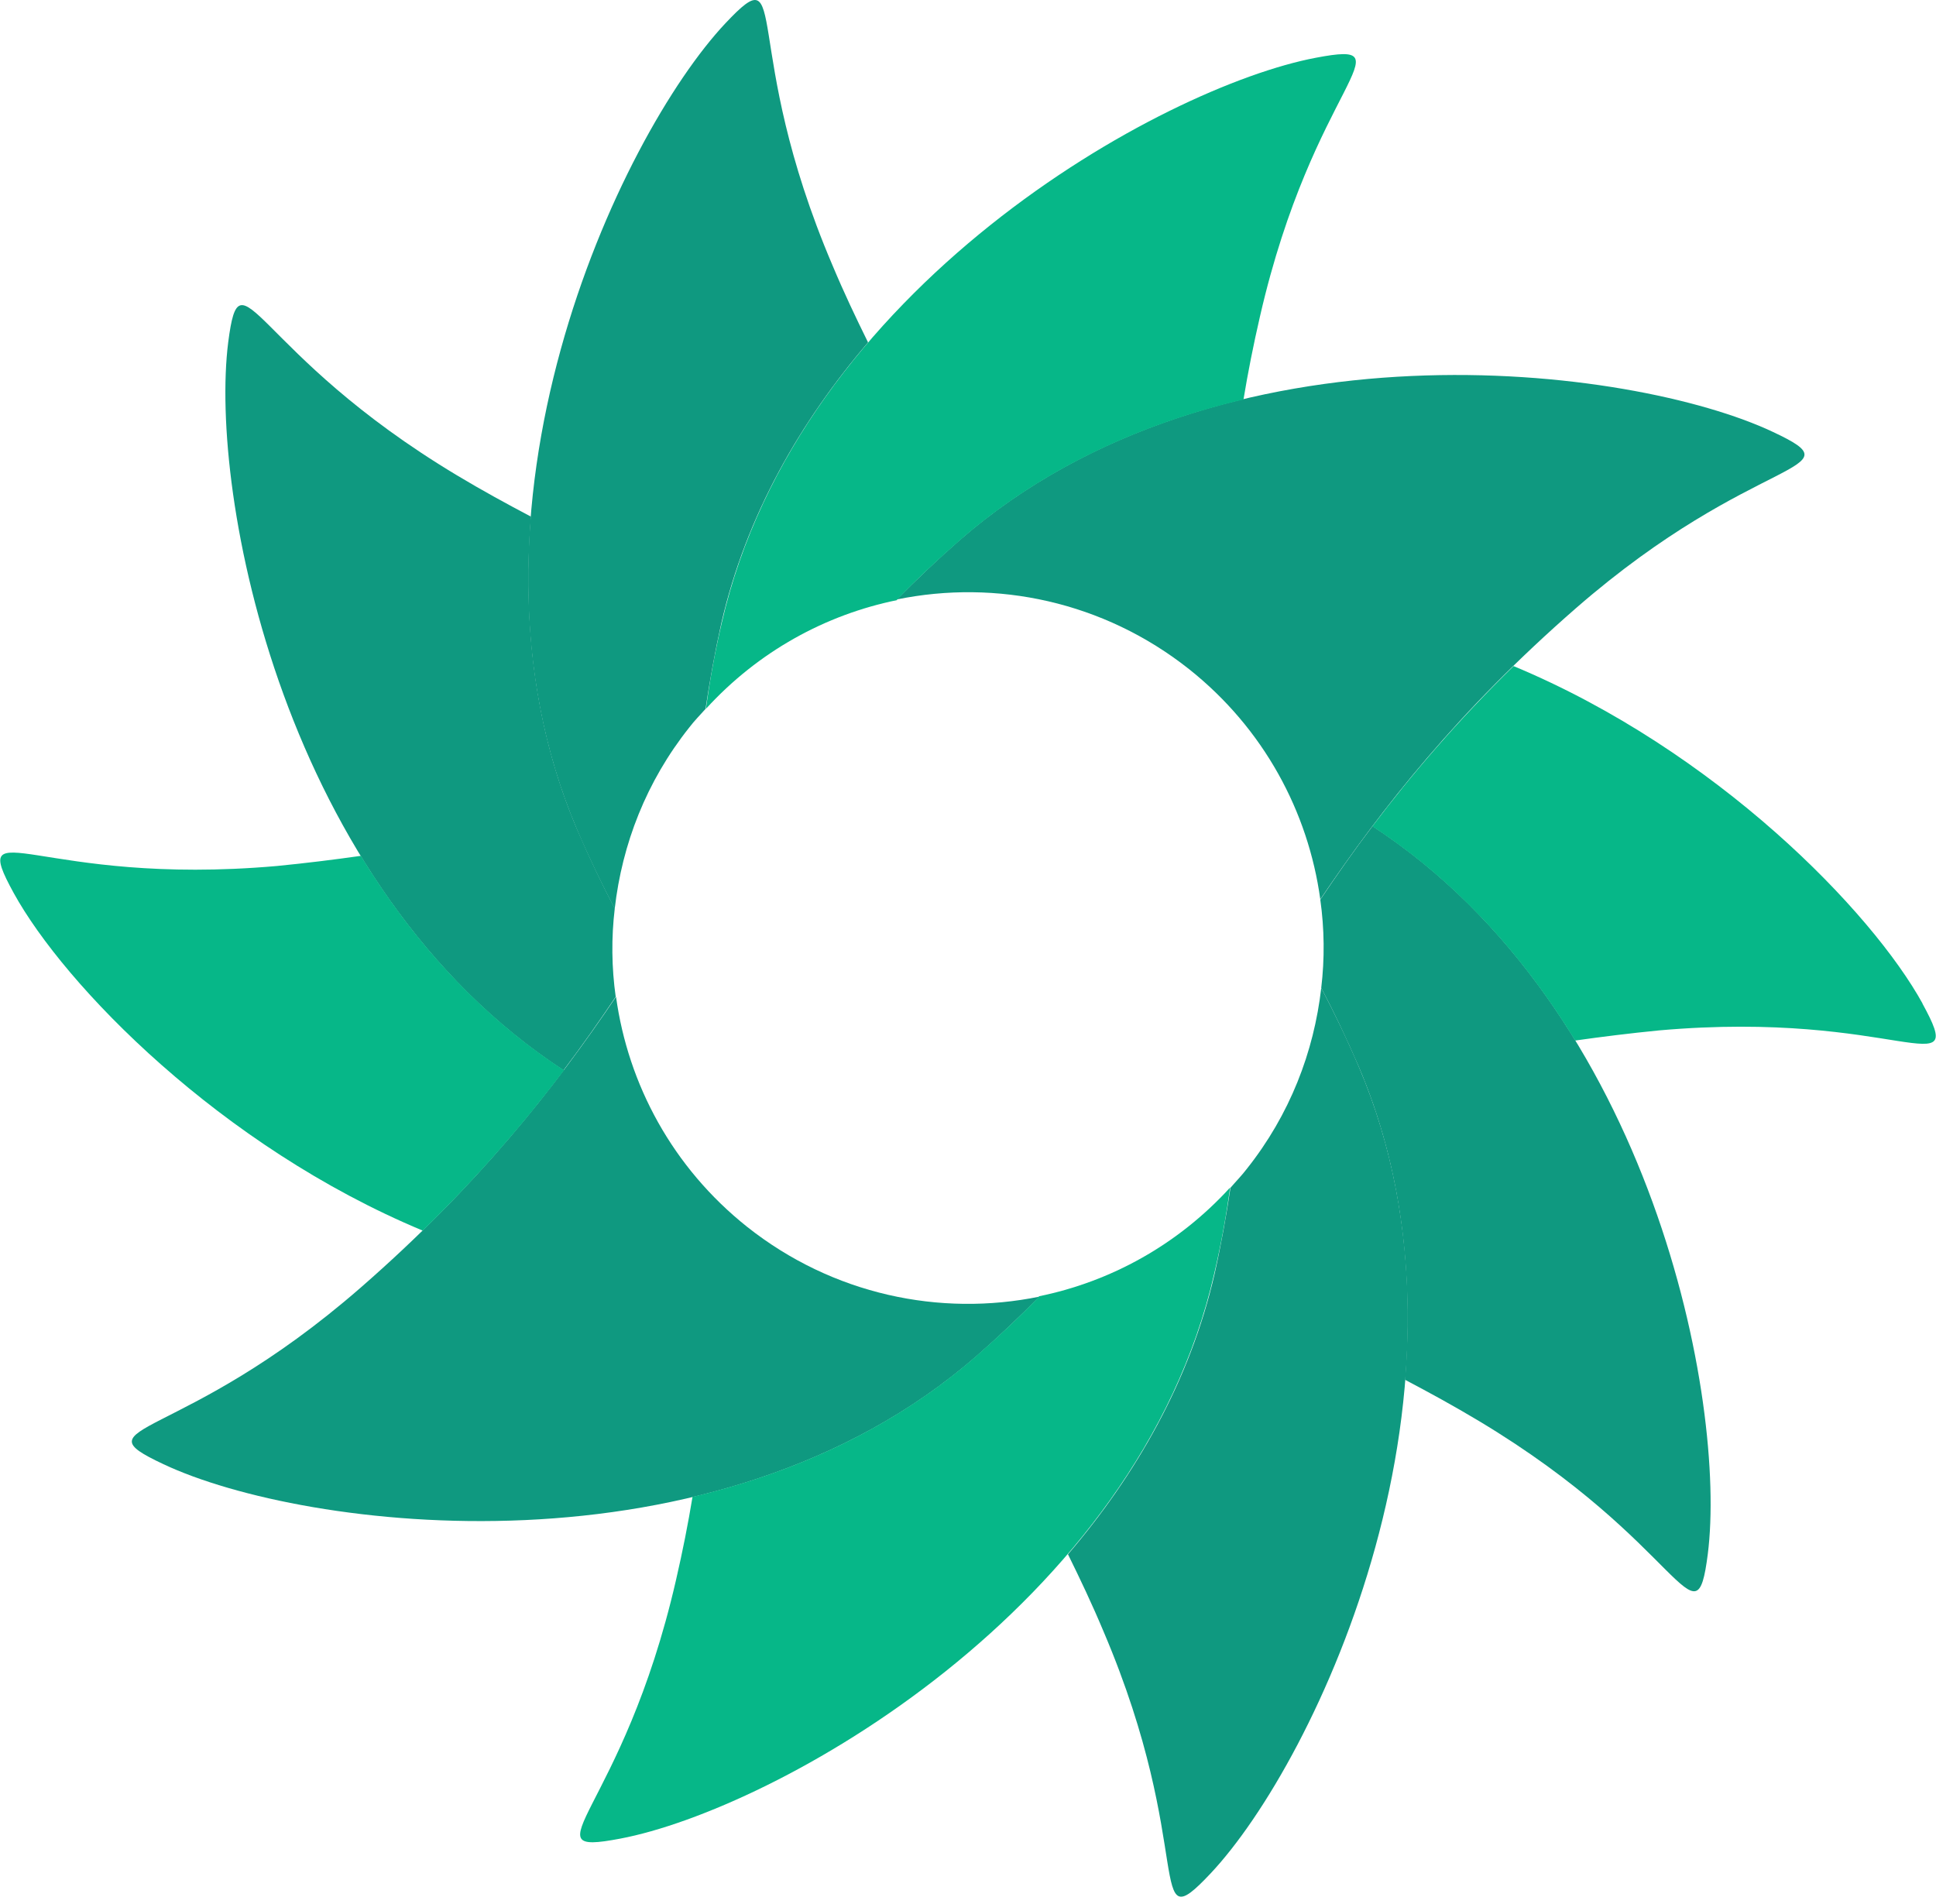
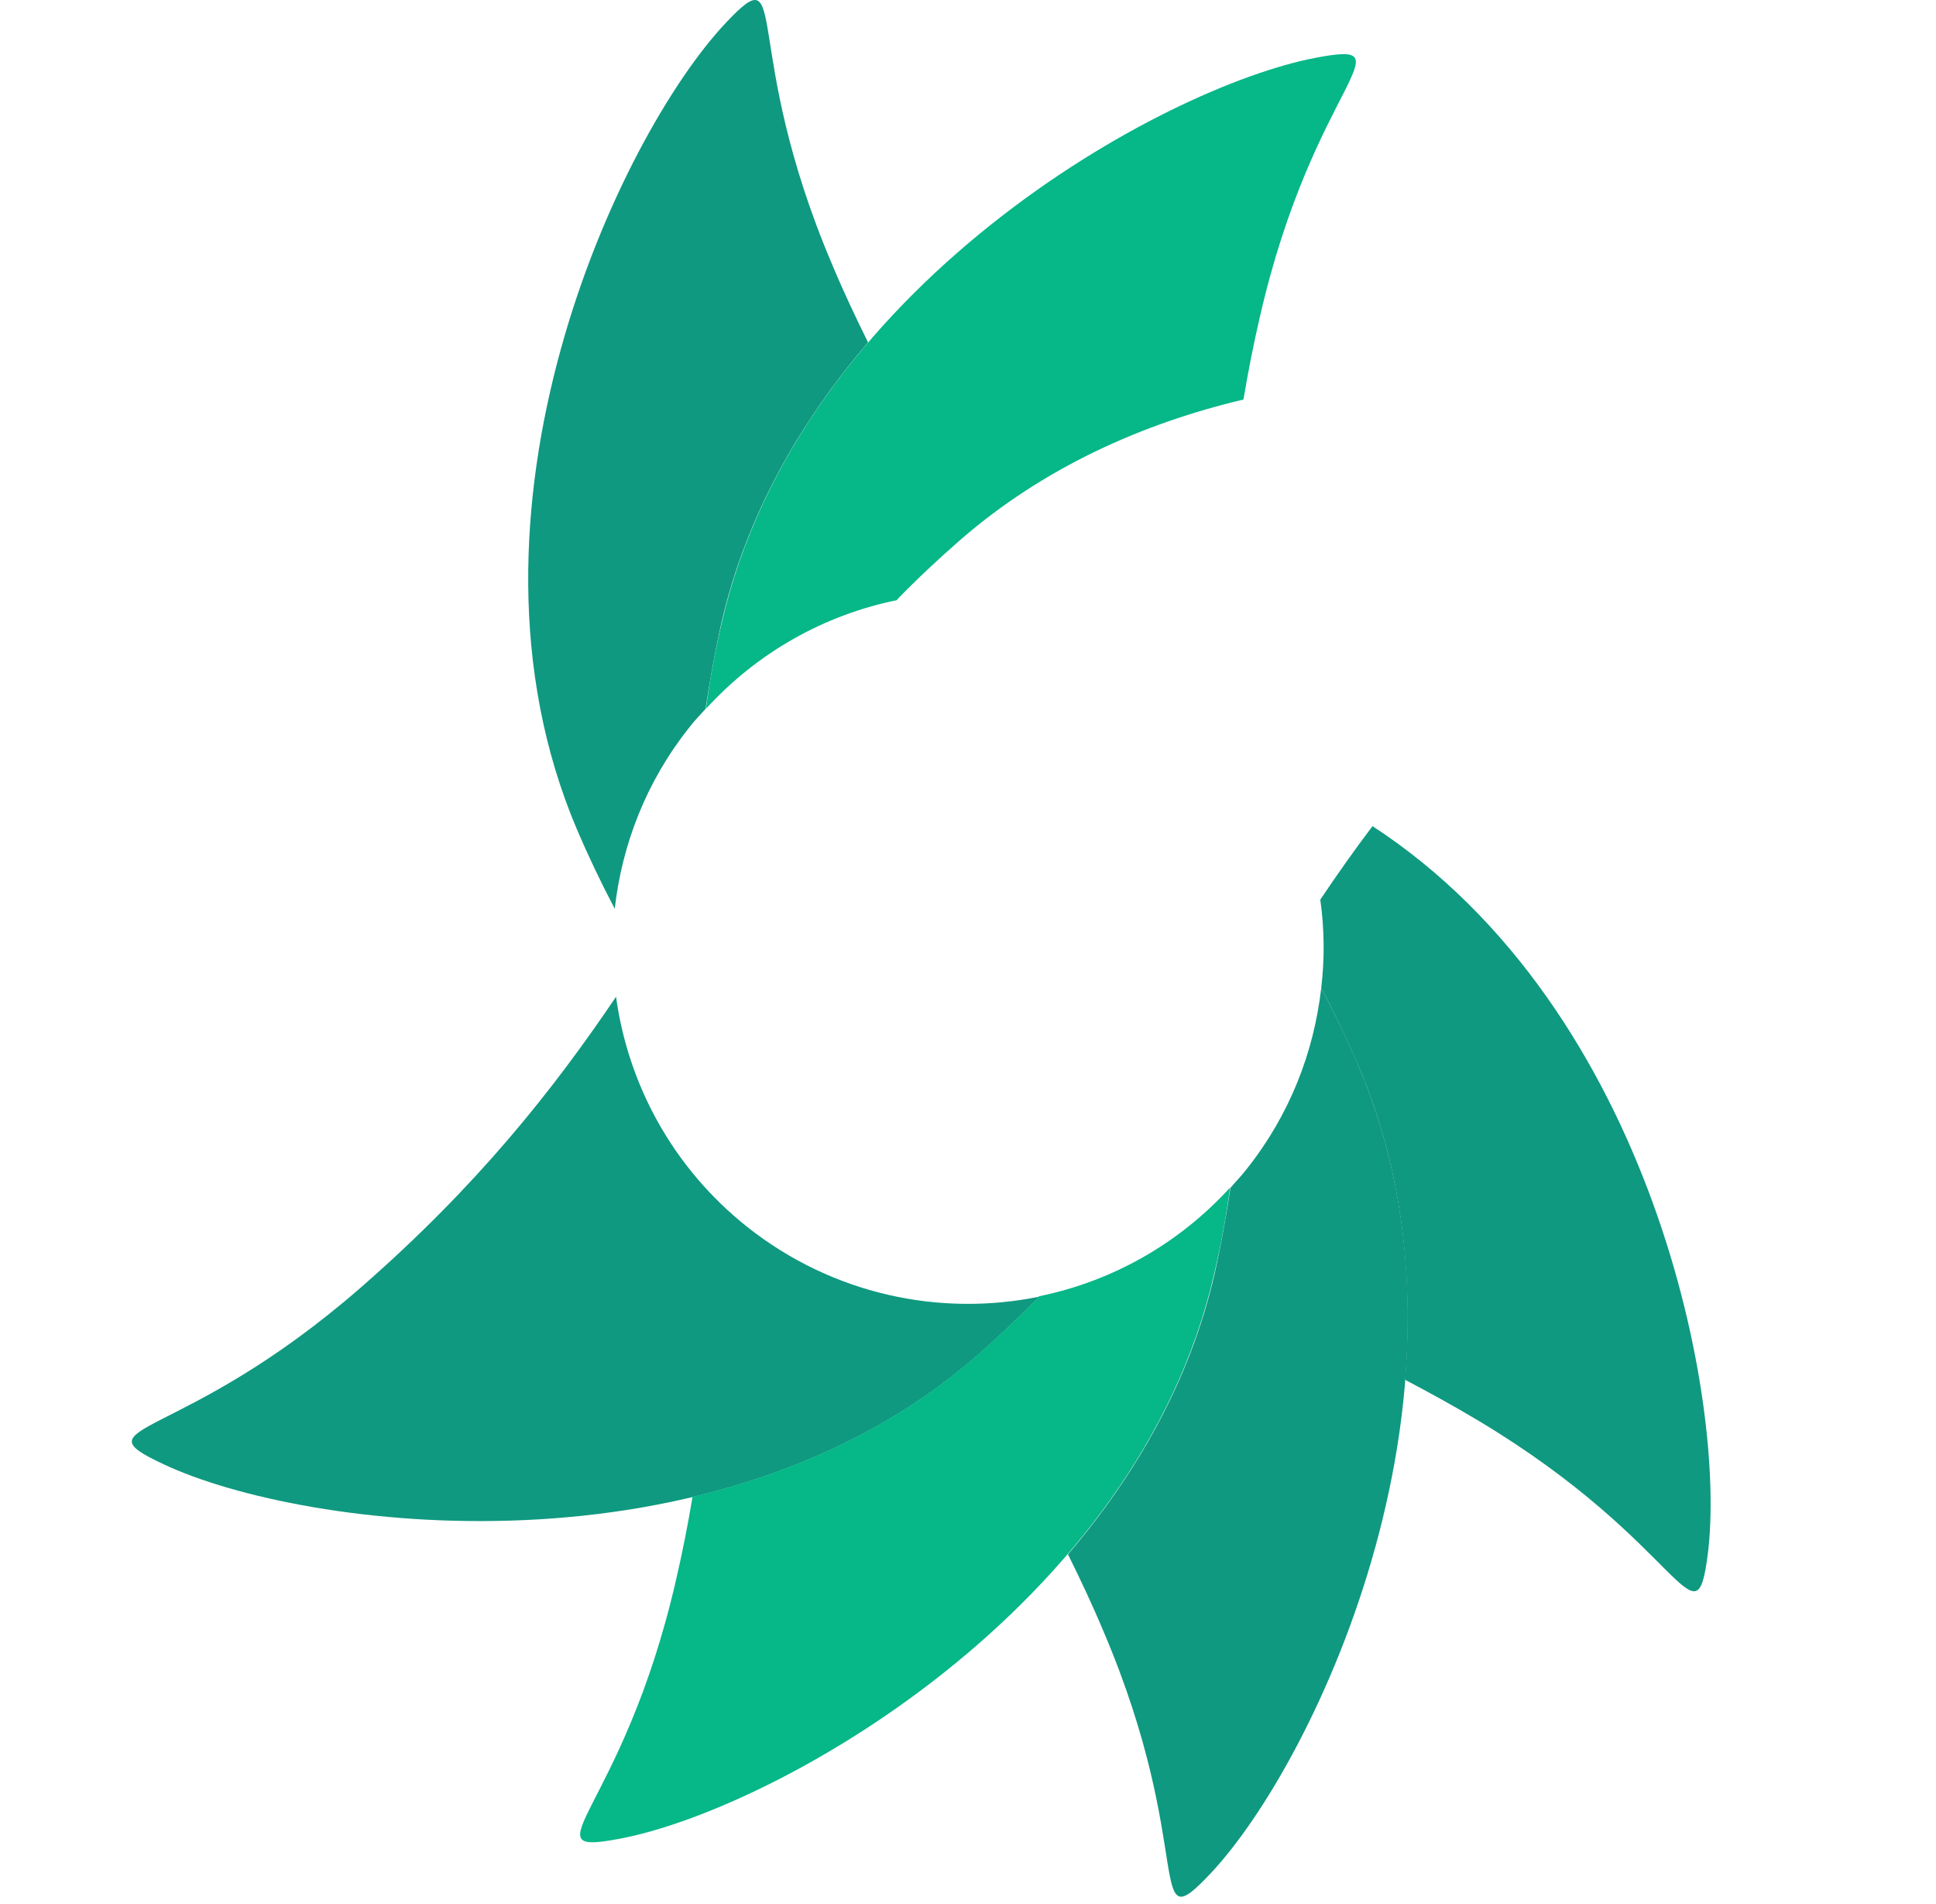
<svg xmlns="http://www.w3.org/2000/svg" width="61" height="60" viewBox="0 0 61 60" fill="none">
  <path d="M23.54 38.66C21.19 36.79 19.79 34.17 19.41 31.41C17.44 34.33 15.04 37.37 11.36 40.58C5.69 45.52 2.38 44.84 5.15 46.14C9.58 48.23 22.56 49.88 30.76 42.74C31.48 42.11 32.14 41.48 32.75 40.86C29.62 41.5 26.24 40.8 23.54 38.66Z" fill="#0F9980" />
-   <path d="M55.86 13.61C51.43 11.52 38.45 9.87 30.25 17.01C29.53 17.64 28.87 18.27 28.26 18.89C31.39 18.25 34.77 18.95 37.47 21.09C39.82 22.96 41.22 25.58 41.6 28.34C43.57 25.42 45.97 22.38 49.65 19.17C55.32 14.23 58.63 14.91 55.86 13.61Z" fill="#0F9980" />
  <path d="M28.26 18.9C28.87 18.27 29.53 17.65 30.25 17.02C32.88 14.73 36.01 13.34 39.18 12.59C39.32 11.74 39.49 10.88 39.7 9.97C41.38 2.64 44.46 1.25 41.46 1.82C36.65 2.73 25.17 9.03 22.74 19.63C22.52 20.57 22.36 21.47 22.24 22.34C23.89 20.53 26.01 19.37 28.27 18.91L28.26 18.9Z" fill="#06B788" />
  <path d="M32.74 40.86C32.13 41.49 31.47 42.11 30.75 42.74C28.12 45.03 24.99 46.42 21.82 47.17C21.68 48.02 21.51 48.88 21.3 49.79C19.62 57.12 16.54 58.51 19.54 57.94C24.35 57.03 35.83 50.73 38.26 40.13C38.48 39.19 38.64 38.29 38.76 37.42C37.11 39.23 34.99 40.39 32.73 40.85L32.74 40.86Z" fill="#06B788" />
  <path d="M19.37 28.63C19.601 26.61 20.36 24.63 21.721 22.92C21.881 22.71 22.061 22.53 22.23 22.34C22.36 21.47 22.52 20.57 22.73 19.63C23.511 16.23 25.23 13.27 27.351 10.79C26.971 10.02 26.59 9.22 26.23 8.36C23.28 1.44 24.951 -1.49 22.86 0.73C19.511 4.29 13.921 16.13 18.18 26.14C18.561 27.03 18.951 27.84 19.36 28.62L19.37 28.63Z" fill="#0F9980" />
  <path d="M41.63 31.13C41.4 33.15 40.64 35.13 39.28 36.84C39.12 37.05 38.94 37.23 38.77 37.43C38.64 38.3 38.48 39.2 38.27 40.14C37.49 43.54 35.77 46.5 33.65 48.98C34.03 49.75 34.41 50.55 34.77 51.41C37.72 58.33 36.05 61.26 38.14 59.04C41.49 55.48 47.08 43.64 42.82 33.63C42.44 32.74 42.05 31.93 41.64 31.15L41.63 31.13Z" fill="#0F9980" />
-   <path d="M17.76 33.72C18.35 32.94 18.89 32.17 19.4 31.41C19.27 30.49 19.26 29.55 19.37 28.63C18.96 27.85 18.57 27.03 18.19 26.15C16.82 22.94 16.47 19.54 16.73 16.28C15.97 15.88 15.2 15.46 14.4 14.98C7.95 11.11 7.58 7.76 7.19 10.79C6.59 15.54 8.91 27.96 17.76 33.73V33.72Z" fill="#0F9980" />
  <path d="M43.24 26.04C42.65 26.82 42.11 27.59 41.6 28.35C41.73 29.27 41.74 30.21 41.63 31.13C42.04 31.91 42.43 32.73 42.81 33.61C44.18 36.82 44.53 40.22 44.27 43.48C45.03 43.88 45.8 44.3 46.6 44.78C53.05 48.65 53.42 52 53.81 48.97C54.41 44.22 52.09 31.8 43.24 26.03V26.04Z" fill="#0F9980" />
-   <path d="M60.58 31.63C58.98 28.72 54.07 23.65 47.69 20.99C45.92 22.72 44.48 24.4 43.24 26.04C45.95 27.81 48.04 30.19 49.63 32.79C50.48 32.67 51.36 32.56 52.28 32.47C59.77 31.81 62.04 34.3 60.57 31.62L60.58 31.63Z" fill="#06B788" />
-   <path d="M17.761 33.72C15.05 31.95 12.96 29.57 11.37 26.97C10.521 27.09 9.641 27.2 8.721 27.29C1.231 27.95 -1.039 25.46 0.431 28.14C2.031 31.05 6.941 36.12 13.32 38.78C15.091 37.05 16.53 35.37 17.77 33.73L17.761 33.72Z" fill="#06B788" />
</svg>